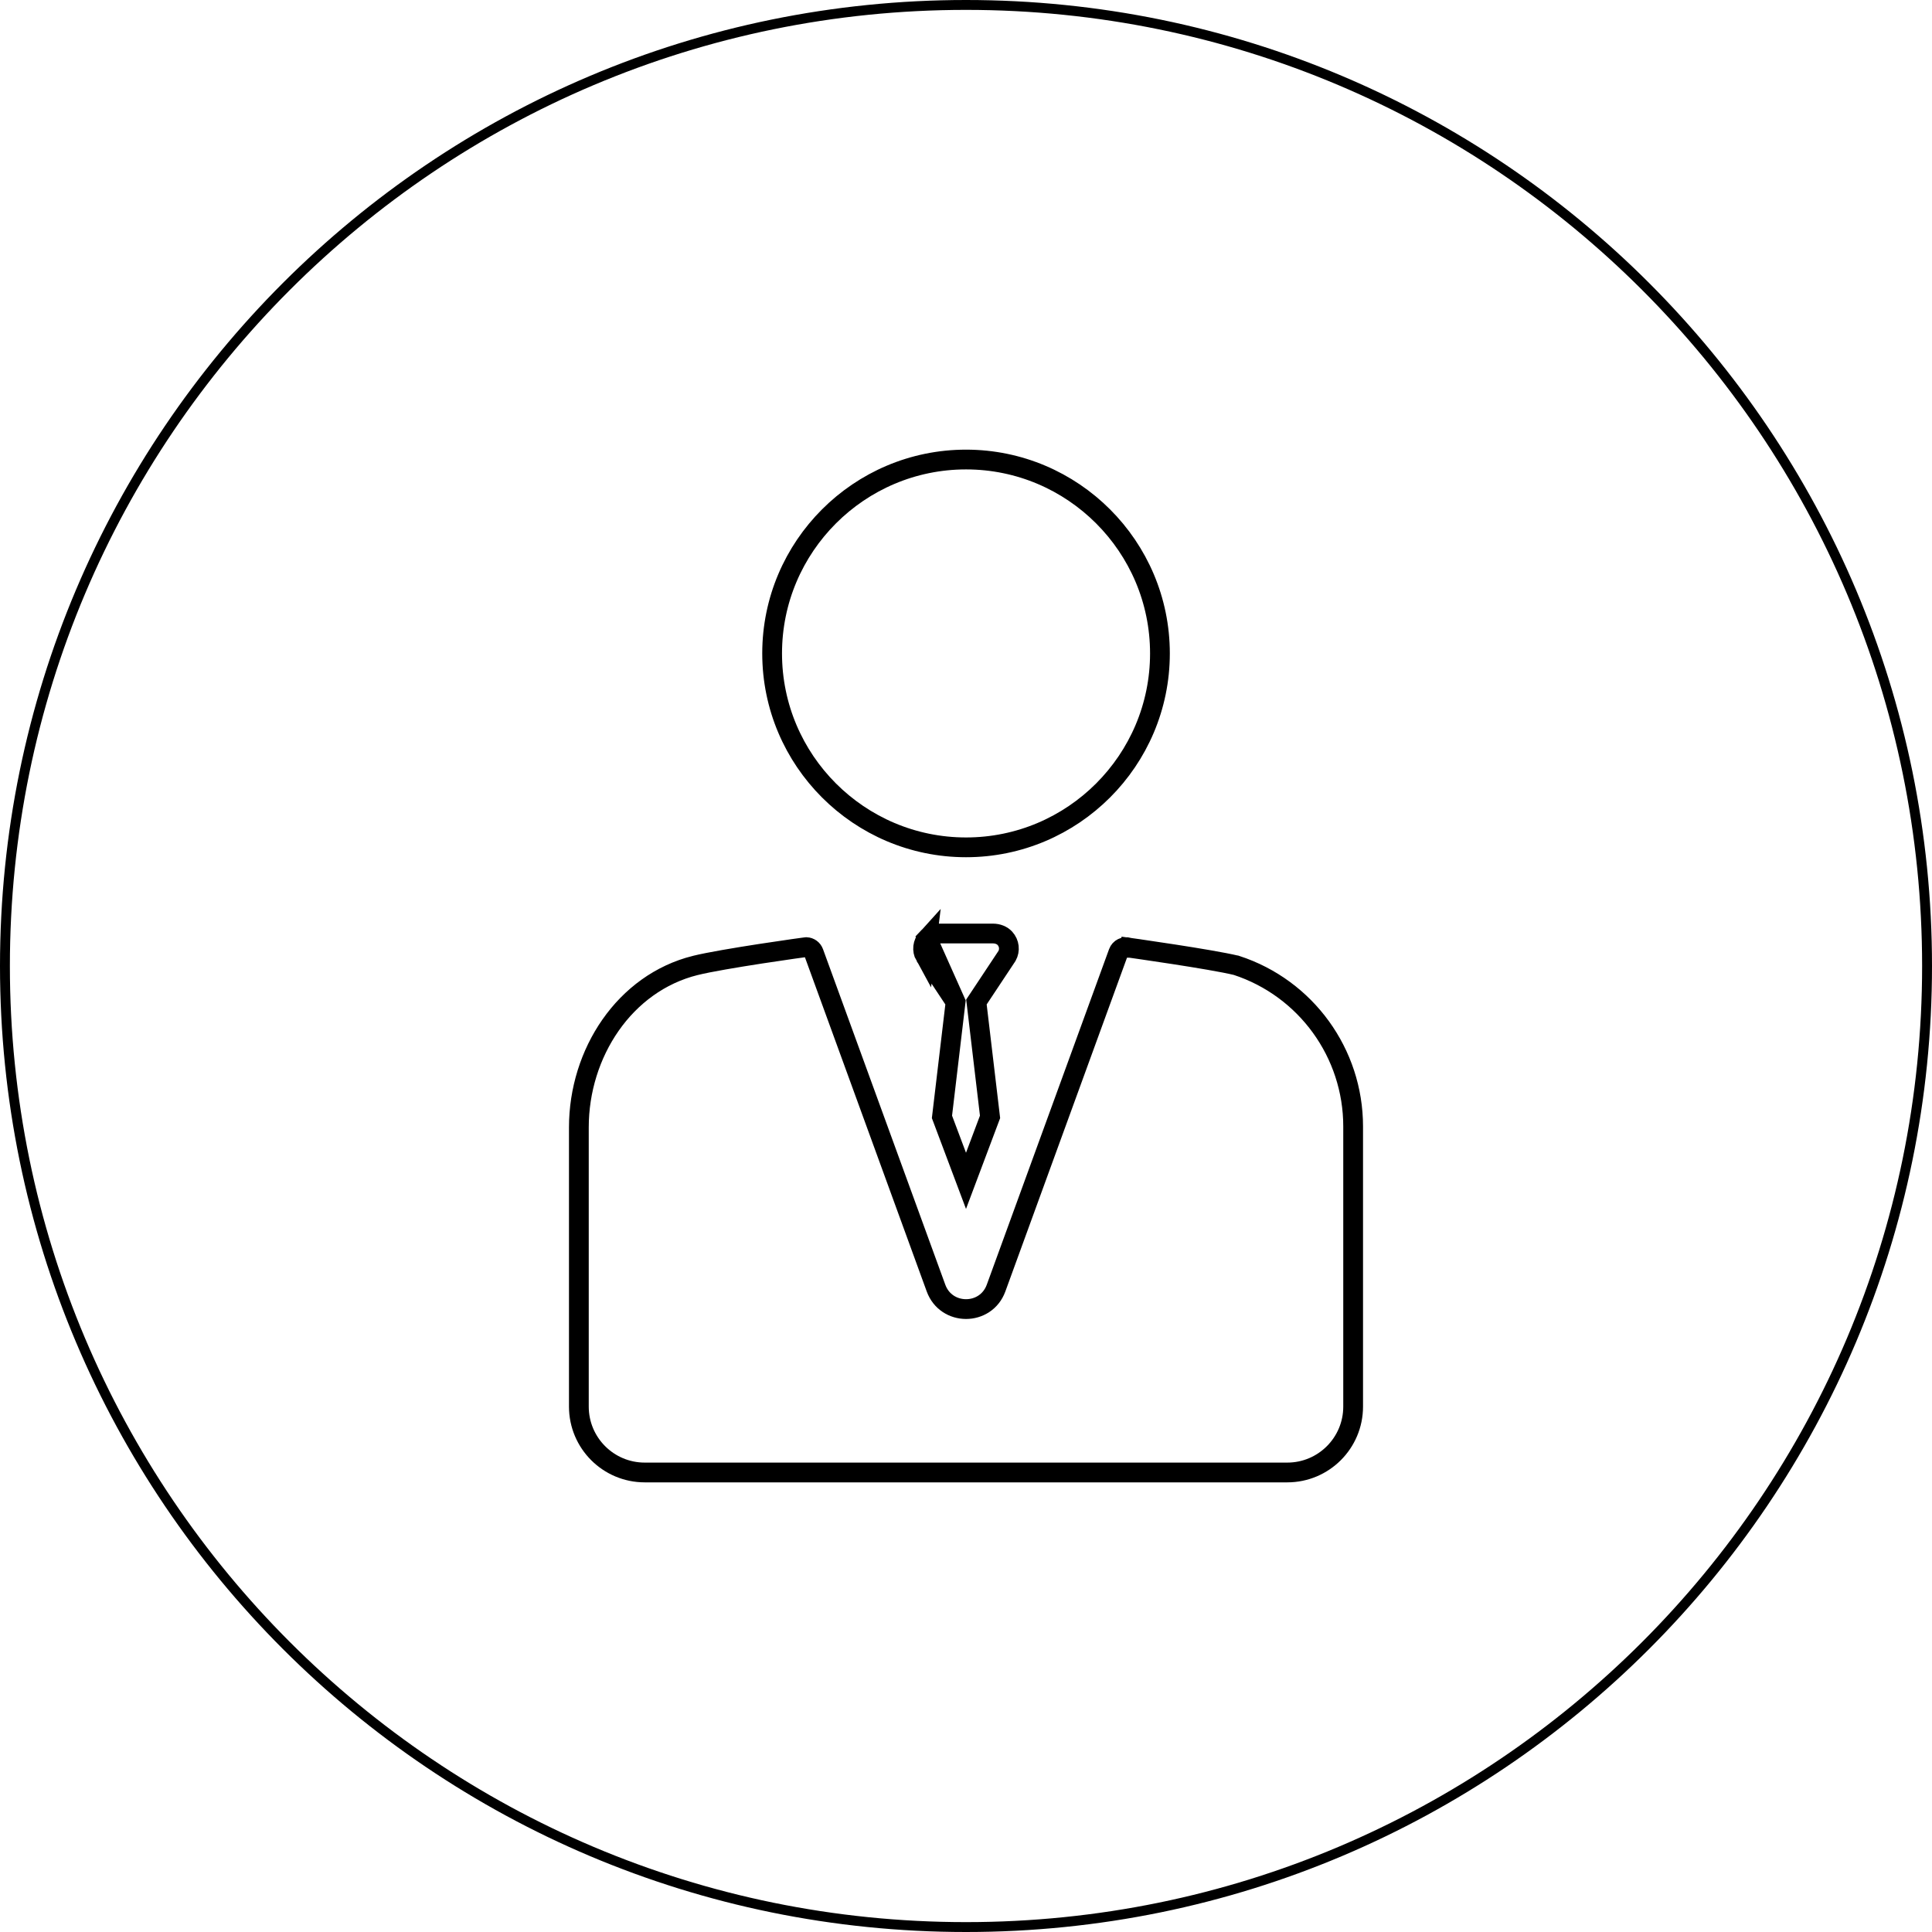
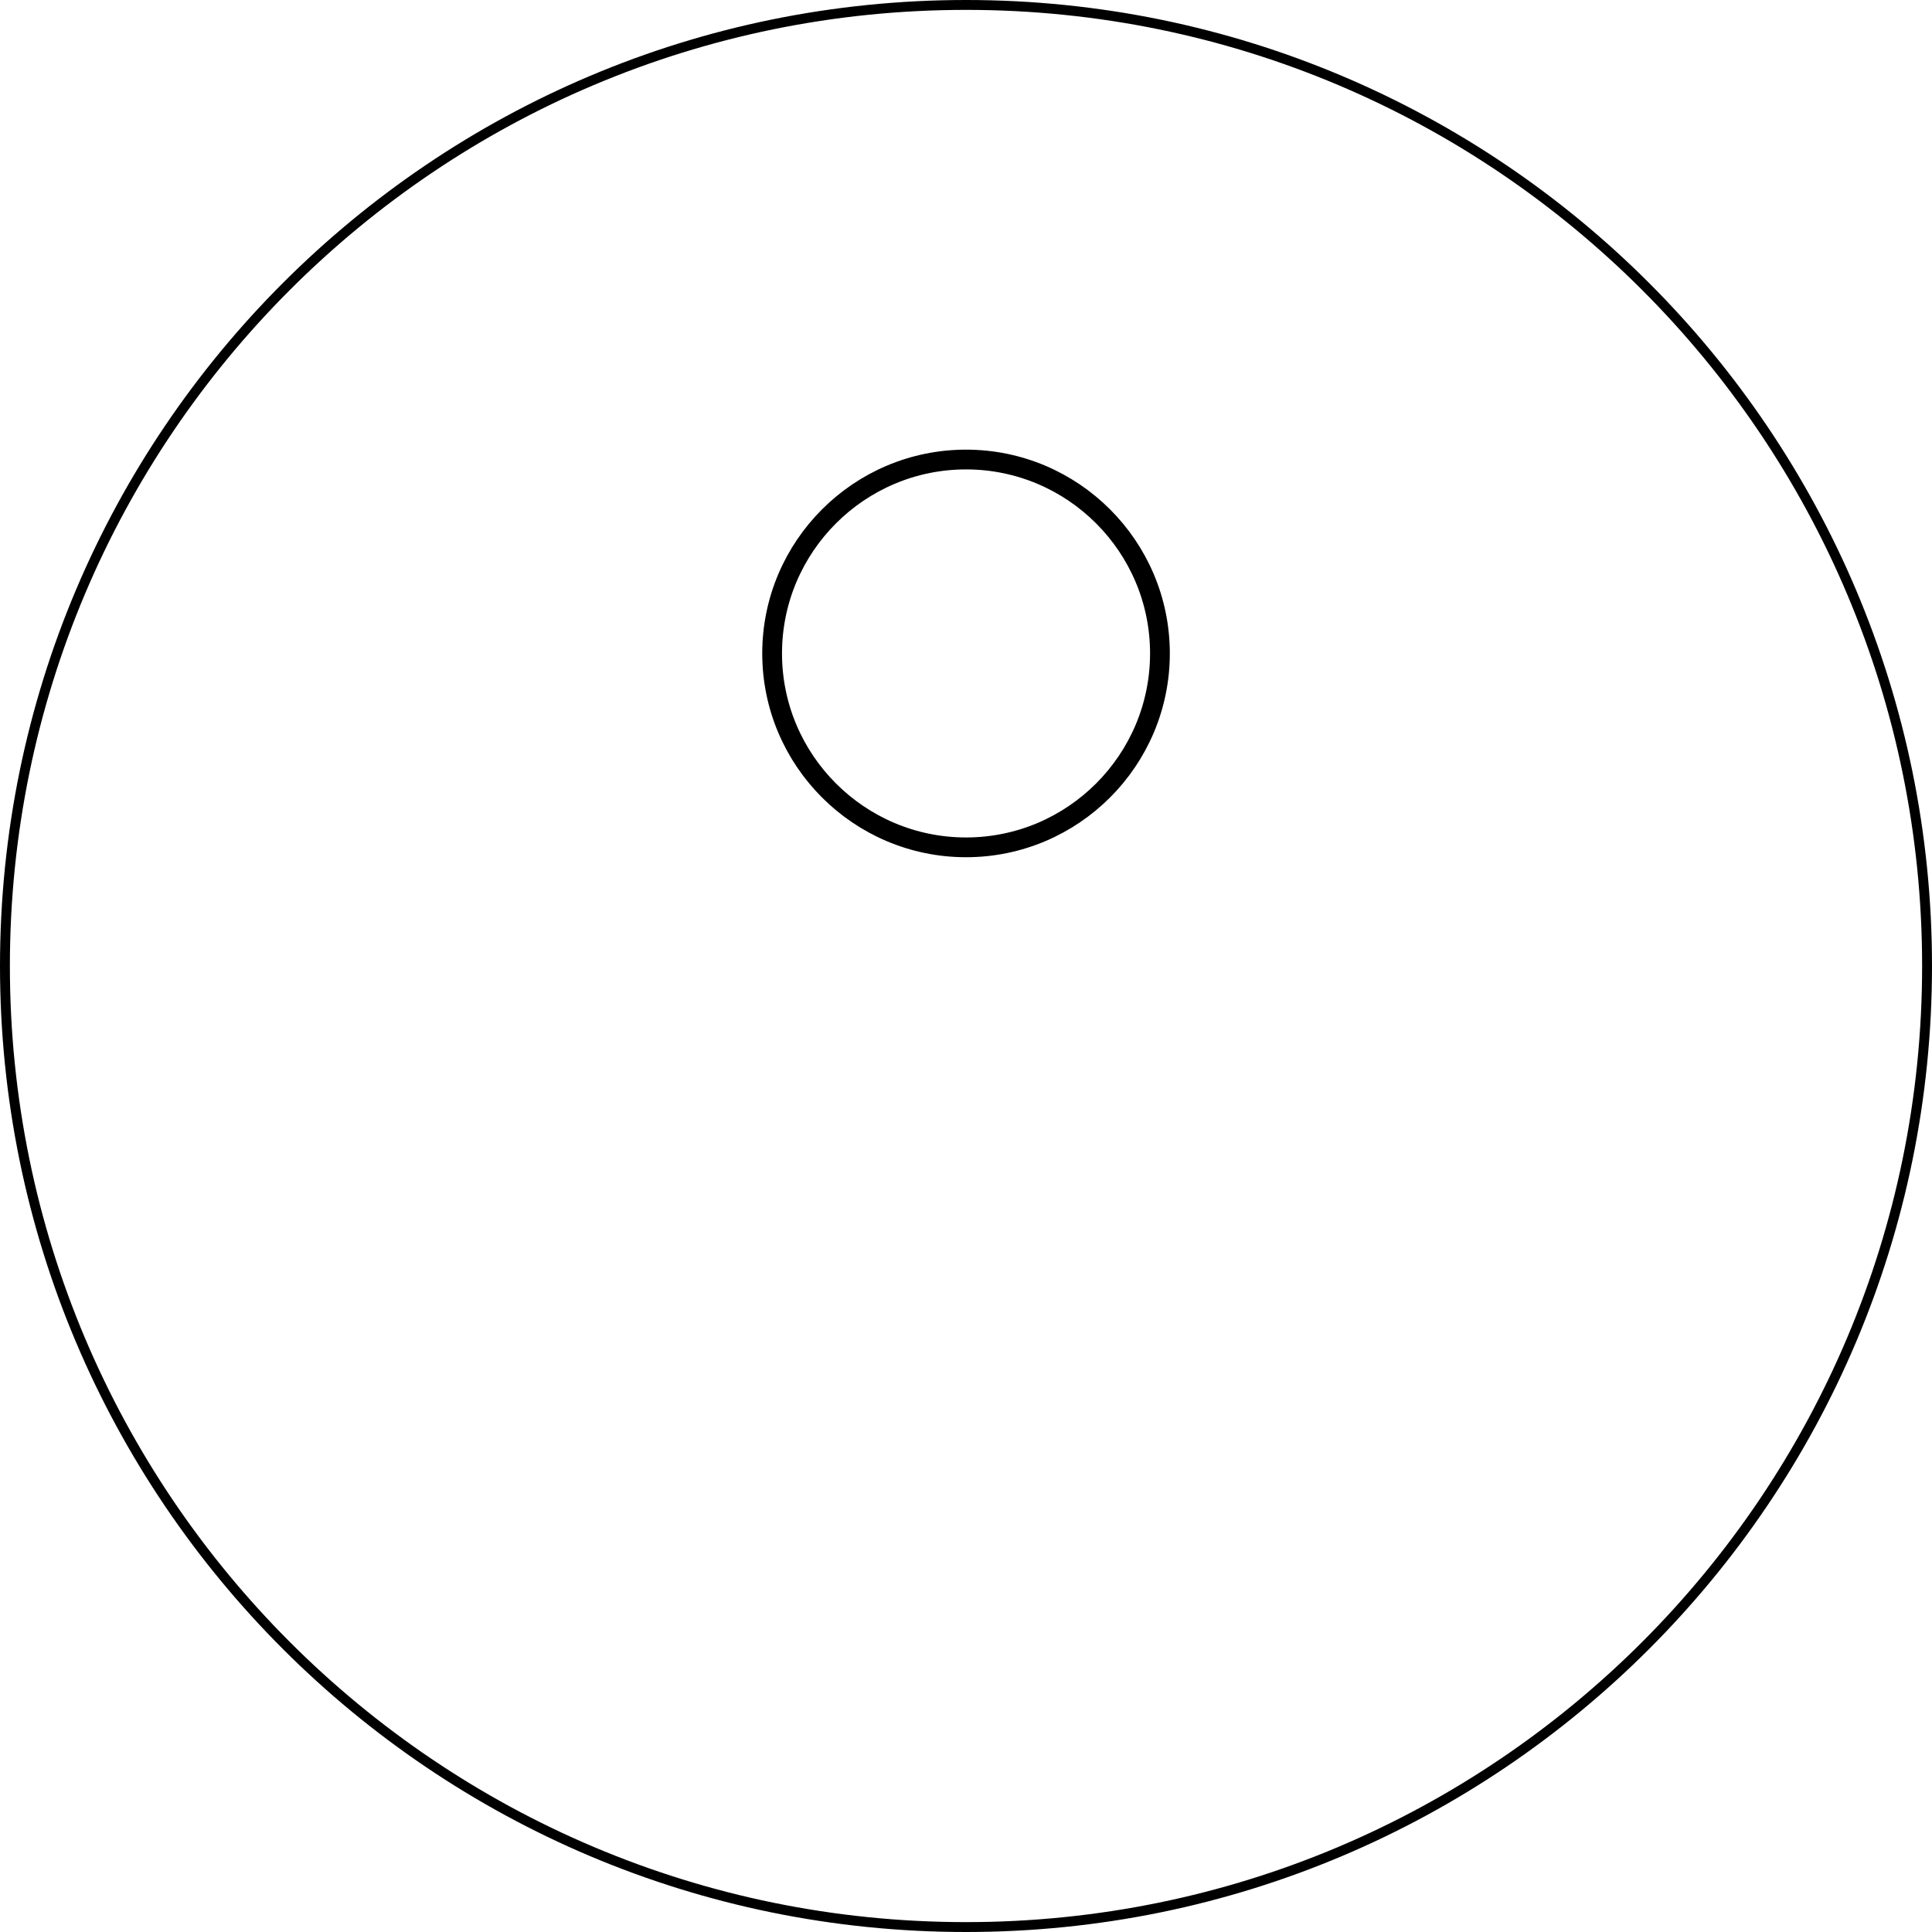
<svg xmlns="http://www.w3.org/2000/svg" width="391" height="391" viewBox="0 0 391 391" fill="none">
  <path d="M390 195.5C390 302.919 302.919 390 195.5 390C88.081 390 1 302.919 1 195.5C1 88.081 88.081 1 195.5 1C302.919 1 390 88.081 390 195.5Z" stroke="black" stroke-width="2" />
  <path d="M234.75 132.243C234.75 153.879 217.144 171.485 195.507 171.485C173.869 171.485 156.264 153.879 156.264 132.243C156.264 110.606 173.869 93 195.507 93C217.144 93 234.75 110.606 234.75 132.243Z" stroke="black" stroke-width="4" />
-   <path d="M250.227 195.375L250.228 195.375C264.323 199.981 273.85 213.14 273.85 227.972V284.668C273.85 292.032 267.88 298.002 260.517 298.002H130.485C123.12 298.002 117.151 292.032 117.151 284.668V228.16C117.151 213.126 126.399 198.947 140.717 195.388L140.718 195.388C143.427 194.714 148.967 193.784 153.963 193.013C156.442 192.63 158.756 192.291 160.472 192.048C161.33 191.927 162.035 191.829 162.535 191.763C162.786 191.729 162.981 191.704 163.115 191.688C163.152 191.683 163.181 191.68 163.202 191.678C163.849 191.708 164.443 192.122 164.678 192.768L164.678 192.768L189.43 260.681C191.497 266.352 199.518 266.352 201.585 260.681L226.337 192.768C226.64 191.936 227.539 191.492 228.378 191.75L228.53 191.797L228.689 191.819L228.966 189.839C228.689 191.819 228.689 191.819 228.689 191.82L228.689 191.82L228.691 191.82L228.7 191.821L228.735 191.826L228.873 191.845C228.994 191.862 229.172 191.888 229.401 191.92C229.86 191.986 230.521 192.08 231.332 192.198C232.953 192.434 235.17 192.761 237.554 193.13C242.312 193.865 247.614 194.745 250.227 195.375Z" stroke="black" stroke-width="4" />
-   <path d="M193.391 202.786L193.305 203.515L190.635 226.036L195.501 238.979L200.367 226.036L197.698 203.515L197.611 202.786L198.017 202.174L203.803 193.451C204.427 192.323 204.286 190.896 203.369 189.895C202.816 189.294 201.939 188.926 200.949 188.926H190.052C189.061 188.926 188.184 189.294 187.633 189.895L193.391 202.786ZM193.391 202.786L192.986 202.174M193.391 202.786L192.986 202.174M192.986 202.174L187.198 193.451M192.986 202.174L187.198 193.451M187.198 193.451C186.574 192.323 186.715 190.895 187.633 189.895L187.198 193.451Z" stroke="black" stroke-width="4" />
</svg>